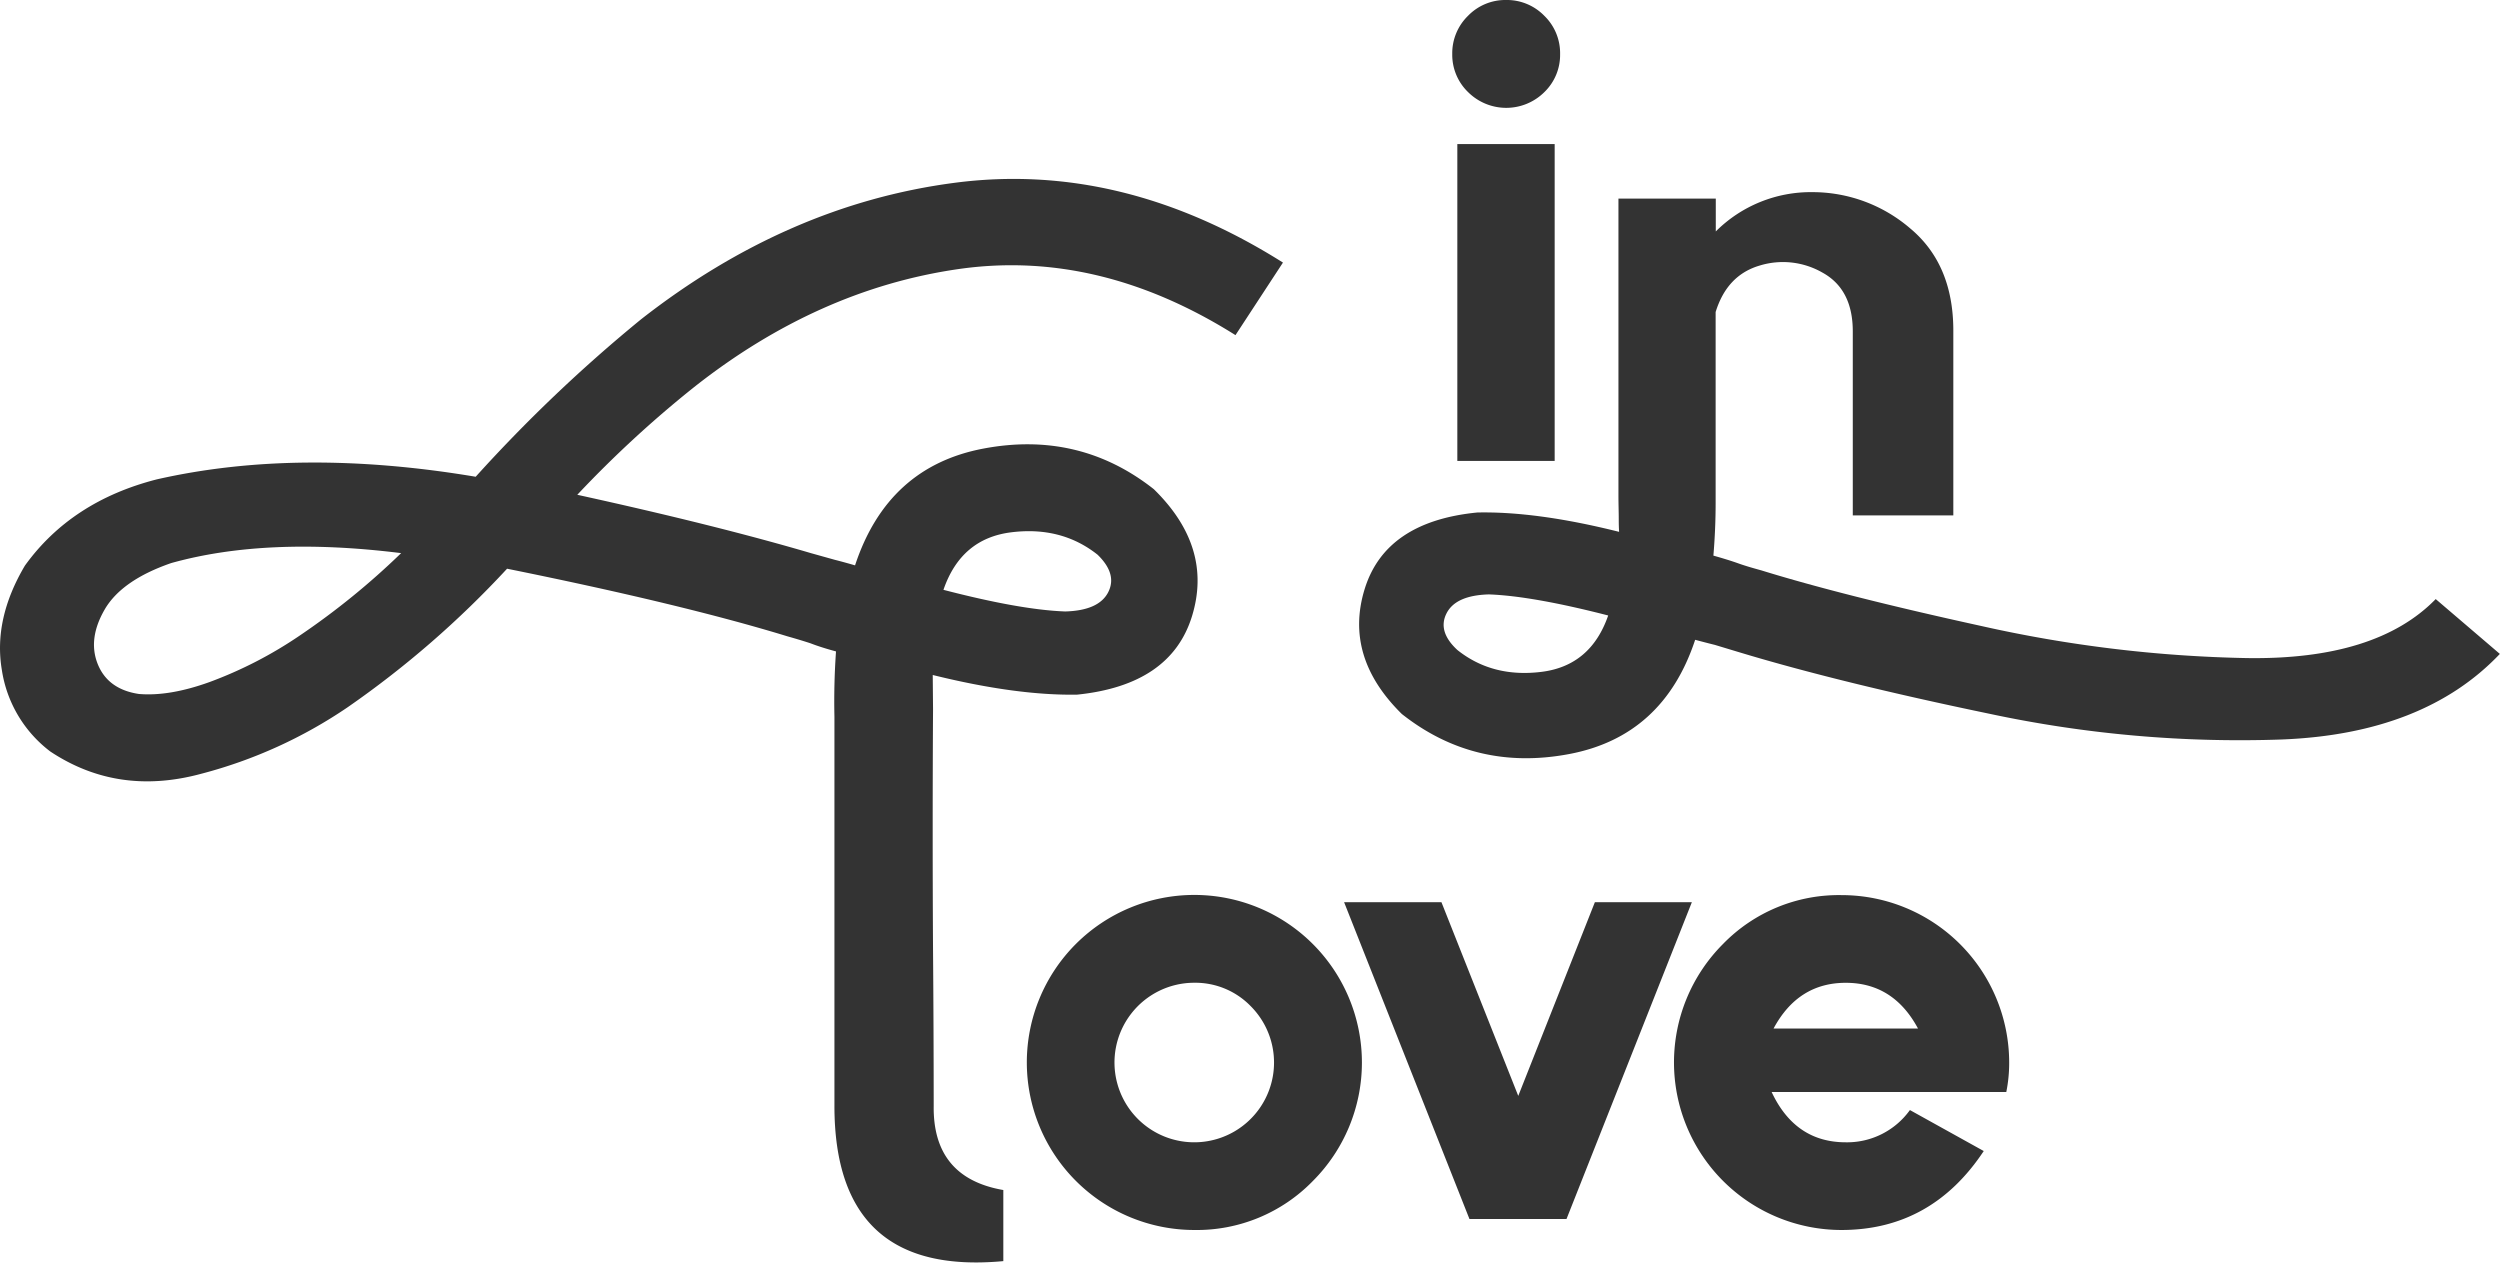
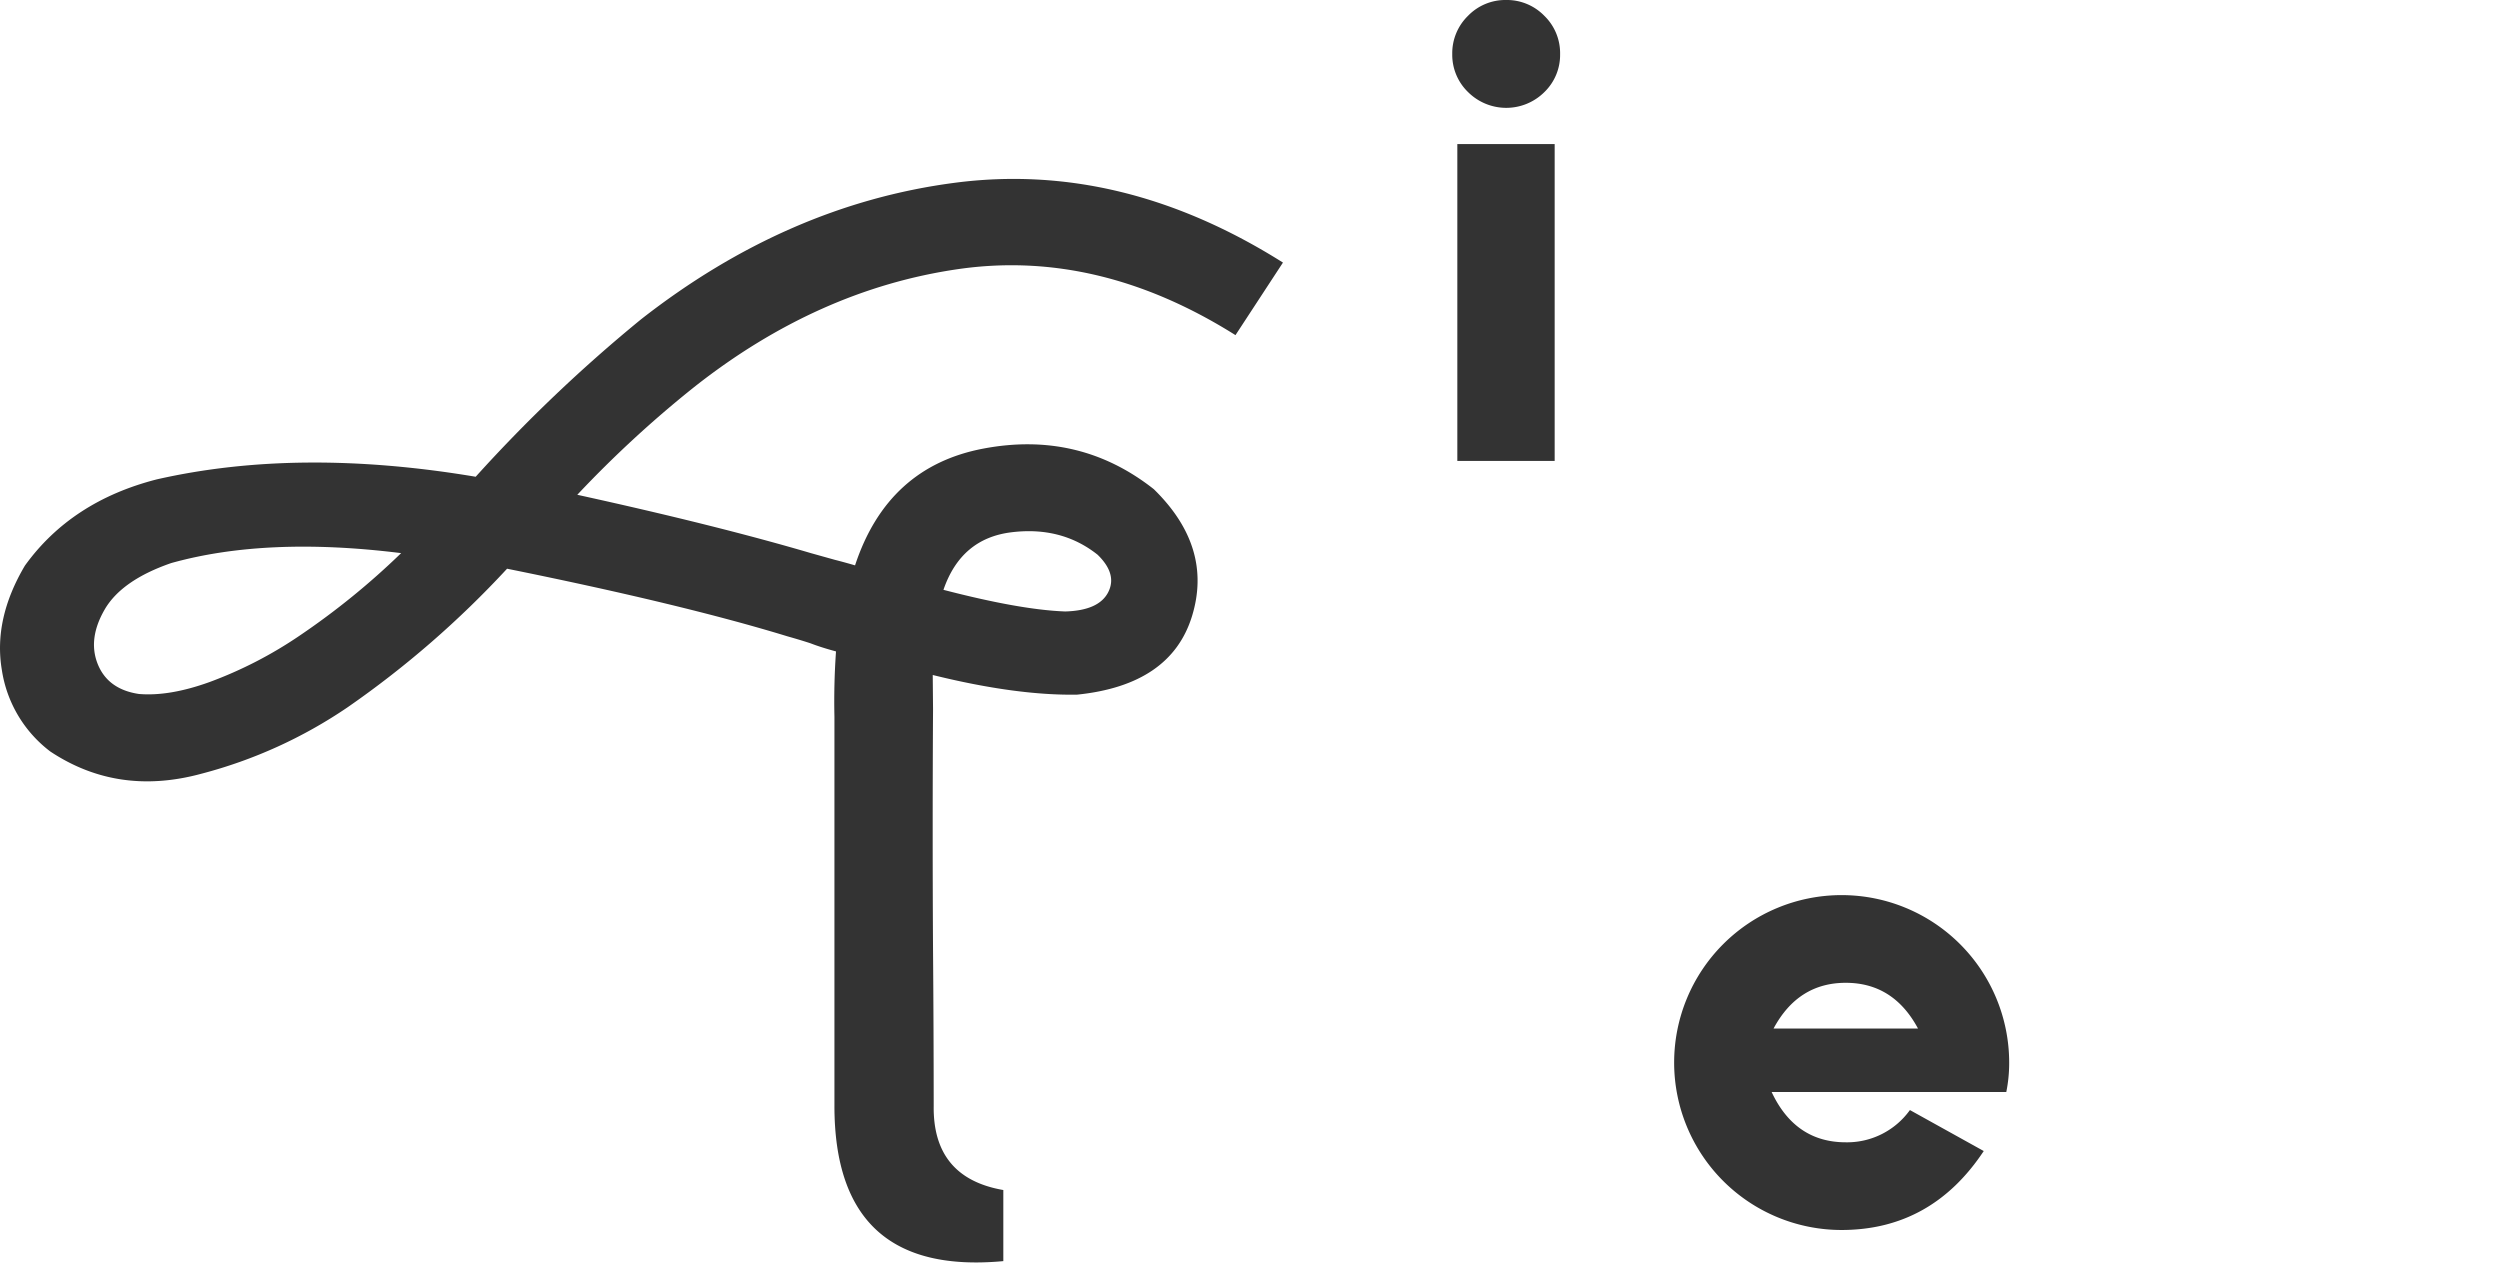
<svg xmlns="http://www.w3.org/2000/svg" viewBox="0 0 492.34 248.77">
  <defs>
    <style>.cls-1{fill:#333;}</style>
  </defs>
  <g id="Layer_2" data-name="Layer 2">
    <g id="_24_Grid_Col" data-name="24 Grid Col">
      <path class="cls-1" d="M159.65,126.7q-1.91-.63-4.63-1.4Q134.45,119,99.86,112a190.76,190.76,0,0,1-31.42,27.3,92.86,92.86,0,0,1-28.76,13.07Q23.24,156.85,9.91,148A24.79,24.79,0,0,1,.36,131.91q-1.68-10,4.54-20.51,9.14-12.69,26-17,28-6.35,62.78-.51a297.49,297.49,0,0,1,32.56-31Q155.09,40.31,188,36t64.66,15.71L243.31,66q-27-17-54.62-13t-52,23.24a219.44,219.44,0,0,0-23,21.2q27.35,6,46,11.49l4.76,1.33c1.19.3,2.5.66,3.94,1.08q6.41-19.43,25.29-23t33.55,8q11.69,11.43,7.52,25t-22.63,15.46q-12,.2-28.43-3.87l.06,6.79q-.14,23.81,0,47.61.12,15.23.13,30.47-.19,14.15,13.71,16.56v14q-33.27,3.11-33.26-30.59V141.17q-.14-6.46.31-12.88Q161.62,127.47,159.65,126.7ZM33.71,110.89q-9.76,3.38-13.1,9.15t-1.37,10.72q2,5,8.13,5.91,6,.5,13.9-2.35a82,82,0,0,0,17.84-9.21A147,147,0,0,0,79,108.93Q52.51,105.63,33.71,110.89Zm176.09,9.53q6.6-.19,8.44-3.78t-2.09-7.4q-7.11-5.64-17-4.41T185.8,116.16Q201,120.11,209.8,120.42Z" />
-       <path class="cls-1" d="M235.22,242.23a33,33,0,0,1-23.36-56.31,33,33,0,1,1,46.69,46.66A31.87,31.87,0,0,1,235.22,242.23Zm0-48.69a15.71,15.71,0,1,0,11.08,4.6A15.2,15.2,0,0,0,235.22,193.54Z" />
-       <path class="cls-1" d="M314.09,177.67h19.1l-24.69,62.4H289.39l-24.69-62.4h19.17L299,215.82Z" />
-       <path class="cls-1" d="M362.68,176.28a33,33,0,0,1,33,33,28.83,28.83,0,0,1-.57,5.78H348.9q4.64,9.9,14.6,9.9a15.22,15.22,0,0,0,12.63-6.35l14.54,8.07q-10.29,15.54-28,15.55a33,33,0,0,1-23.36-56.31A31.82,31.82,0,0,1,362.68,176.28Zm-13.4,26.27h28.44q-4.83-9-14.22-9T349.28,202.55Z" />
+       <path class="cls-1" d="M362.68,176.28a33,33,0,0,1,33,33,28.83,28.83,0,0,1-.57,5.78H348.9q4.64,9.9,14.6,9.9a15.22,15.22,0,0,0,12.63-6.35l14.54,8.07q-10.29,15.54-28,15.55A31.82,31.82,0,0,1,362.68,176.28Zm-13.4,26.27h28.44q-4.83-9-14.22-9T349.28,202.55Z" />
      <path class="cls-1" d="M296.58,0a10.29,10.29,0,0,1,7.55,3.11,10.25,10.25,0,0,1,3.11,7.55,10.18,10.18,0,0,1-3.11,7.49,10.65,10.65,0,0,1-15,0A10.22,10.22,0,0,1,286,10.66a10.29,10.29,0,0,1,3.11-7.55A10.22,10.22,0,0,1,296.58,0ZM287,90.77V28.37h19.17v62.4Z" />
-       <path class="cls-1" d="M276.07,140.61q-11.42-11.24-7.33-24.57t22.19-15.11q11.74-.25,27.93,3.81c-.05-.8-.07-1.61-.07-2.41,0-1.52-.06-3.11-.06-4.76V39.11H337.9v6.47a26.46,26.46,0,0,1,19-7.74A29.53,29.53,0,0,1,376.21,45q8.48,7.08,8.47,20.15V101.5h-19.8V65.26q0-8.31-6-11.59a15.62,15.62,0,0,0-12.38-1.36q-6.4,1.9-8.63,9.14V99q0,5.15-.44,10.42c1.94.55,3.57,1.05,4.88,1.52s2.75.89,4.57,1.39q16.18,5,43.17,10.92a260.27,260.27,0,0,0,52.46,6.35q25.48.38,37.17-11.62l12.63,10.8q-14.93,15.73-42.88,16.85a235.9,235.9,0,0,1-57.57-5.05q-29.61-6.15-49.55-12.19L337.71,127c-1.19-.29-2.48-.63-3.87-1q-6.29,19-24.82,22.5T276.07,140.61Zm17.14-23.55q-6.54.18-8.34,3.74T287,128q6.92,5.52,16.6,4.31t13.11-11.1Q301.79,117.37,293.21,117.06Z" />
    </g>
  </g>
</svg>